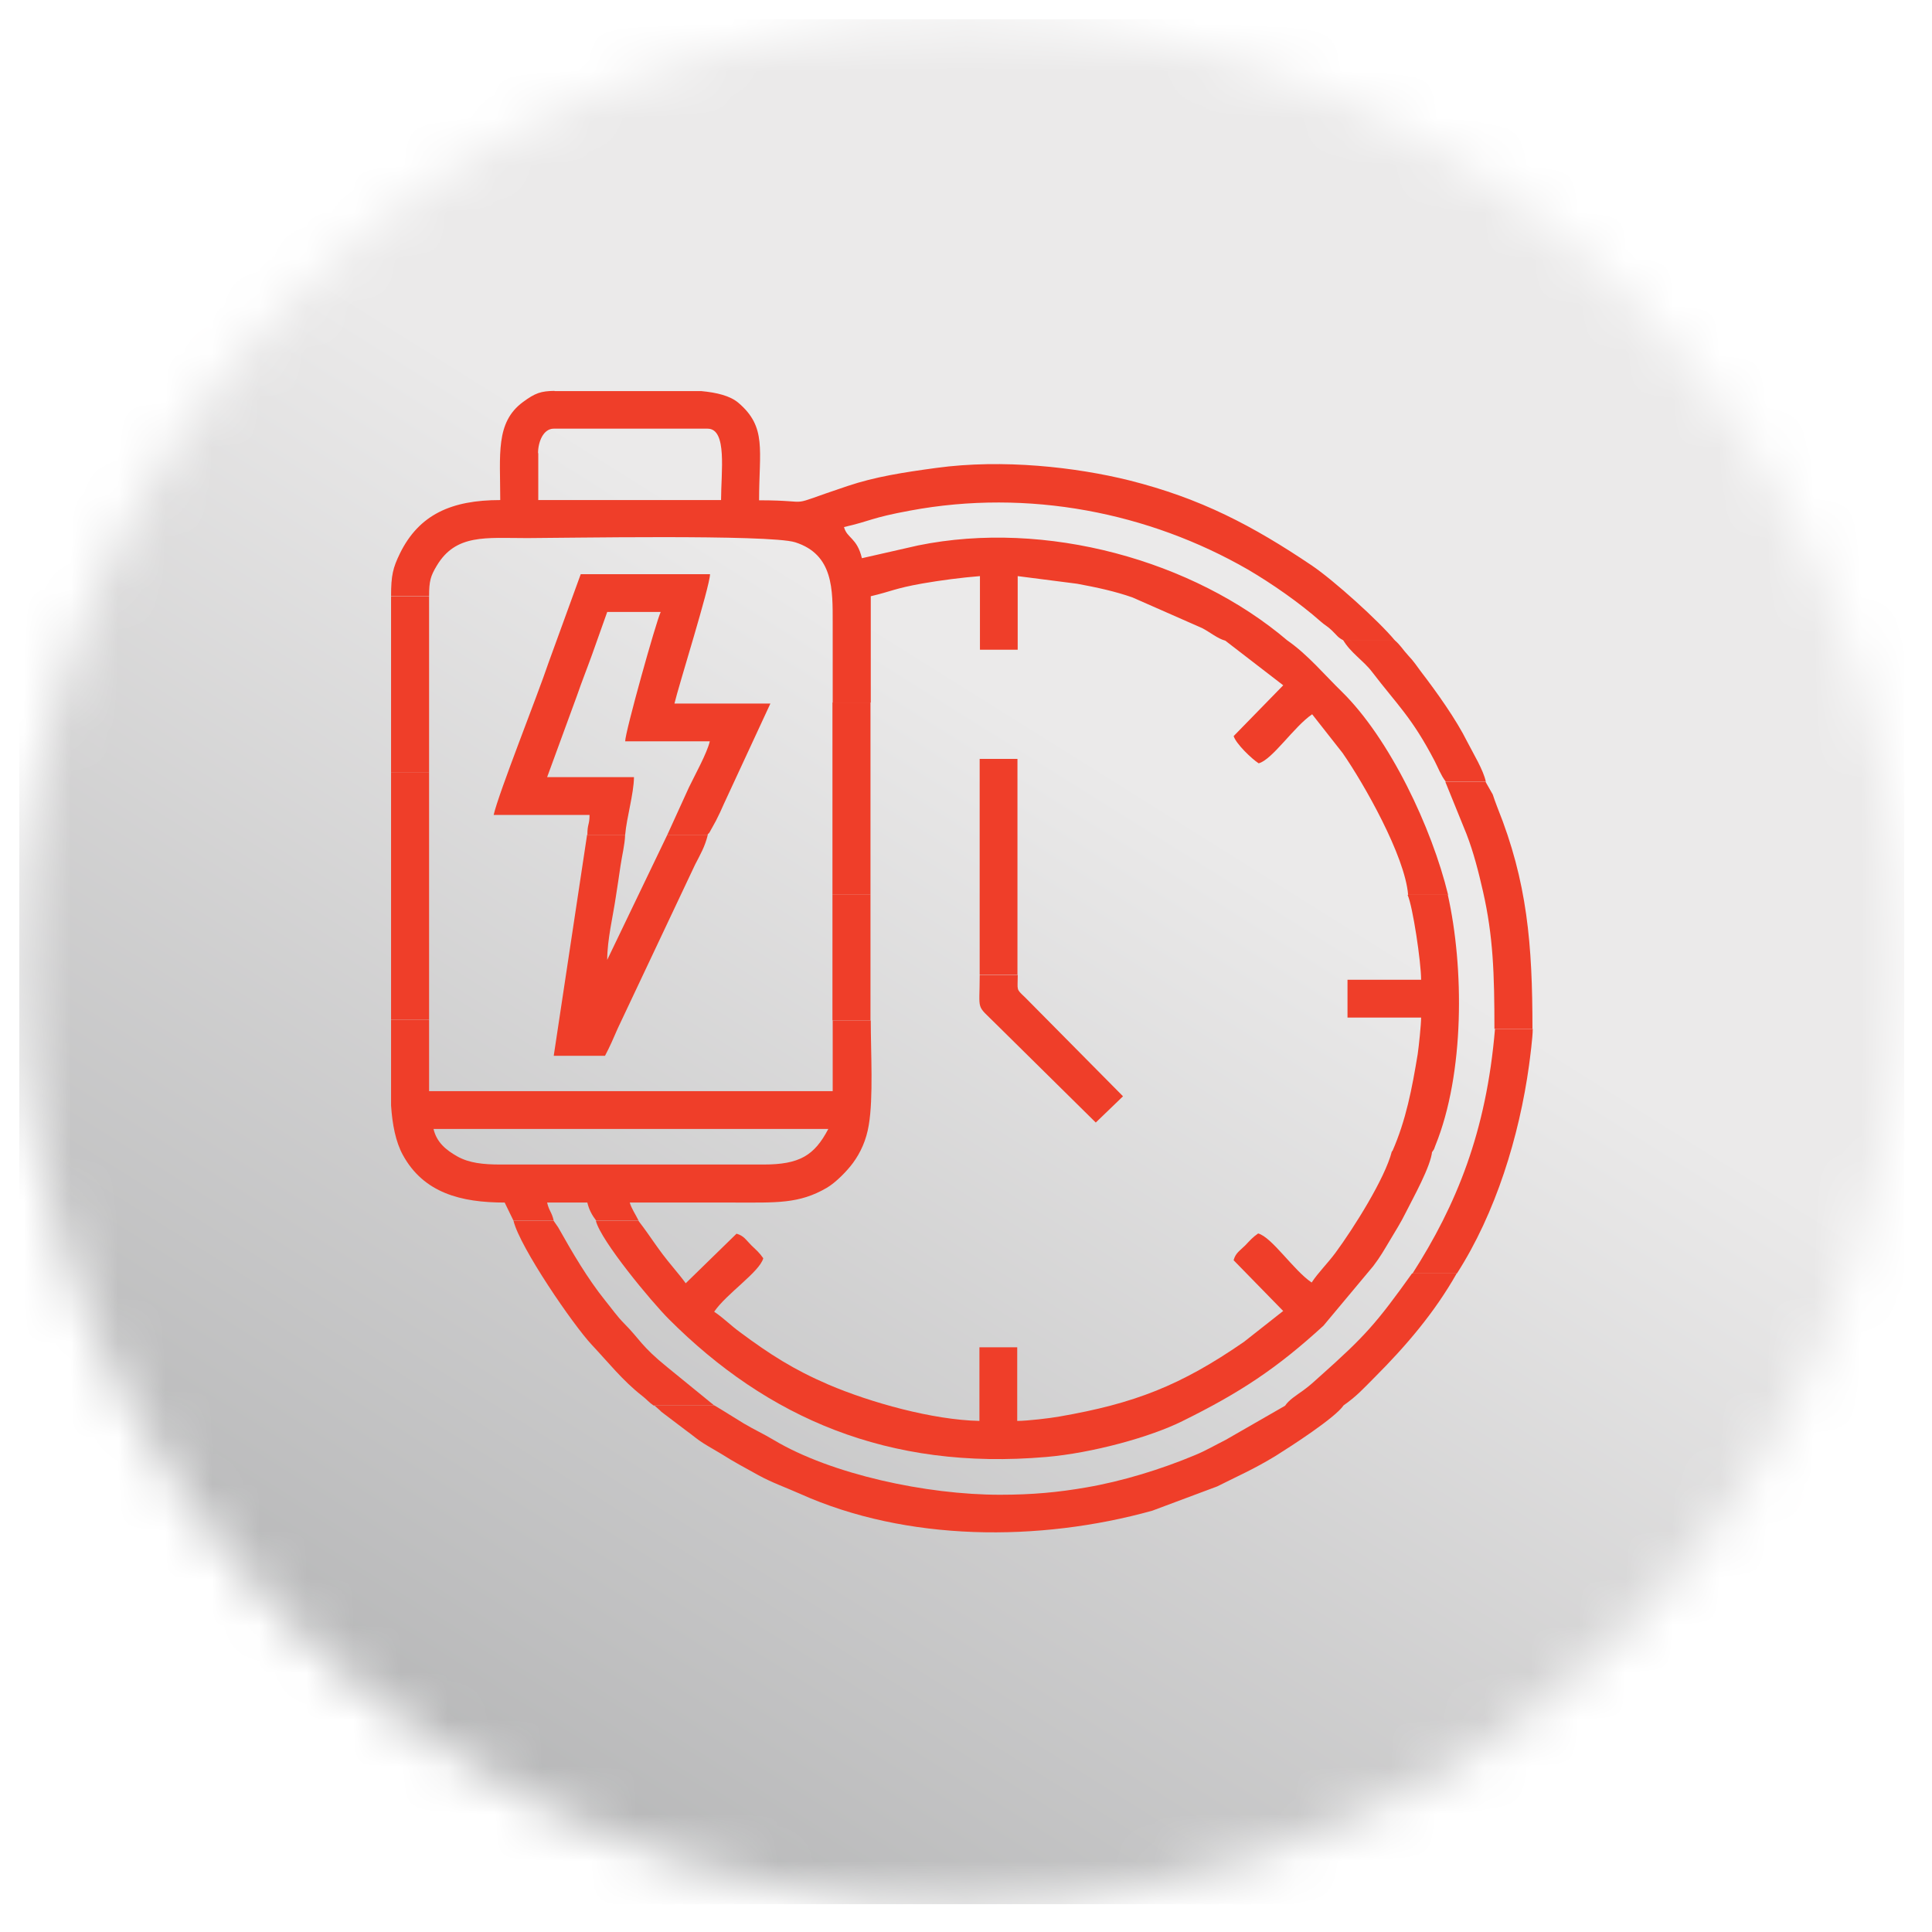
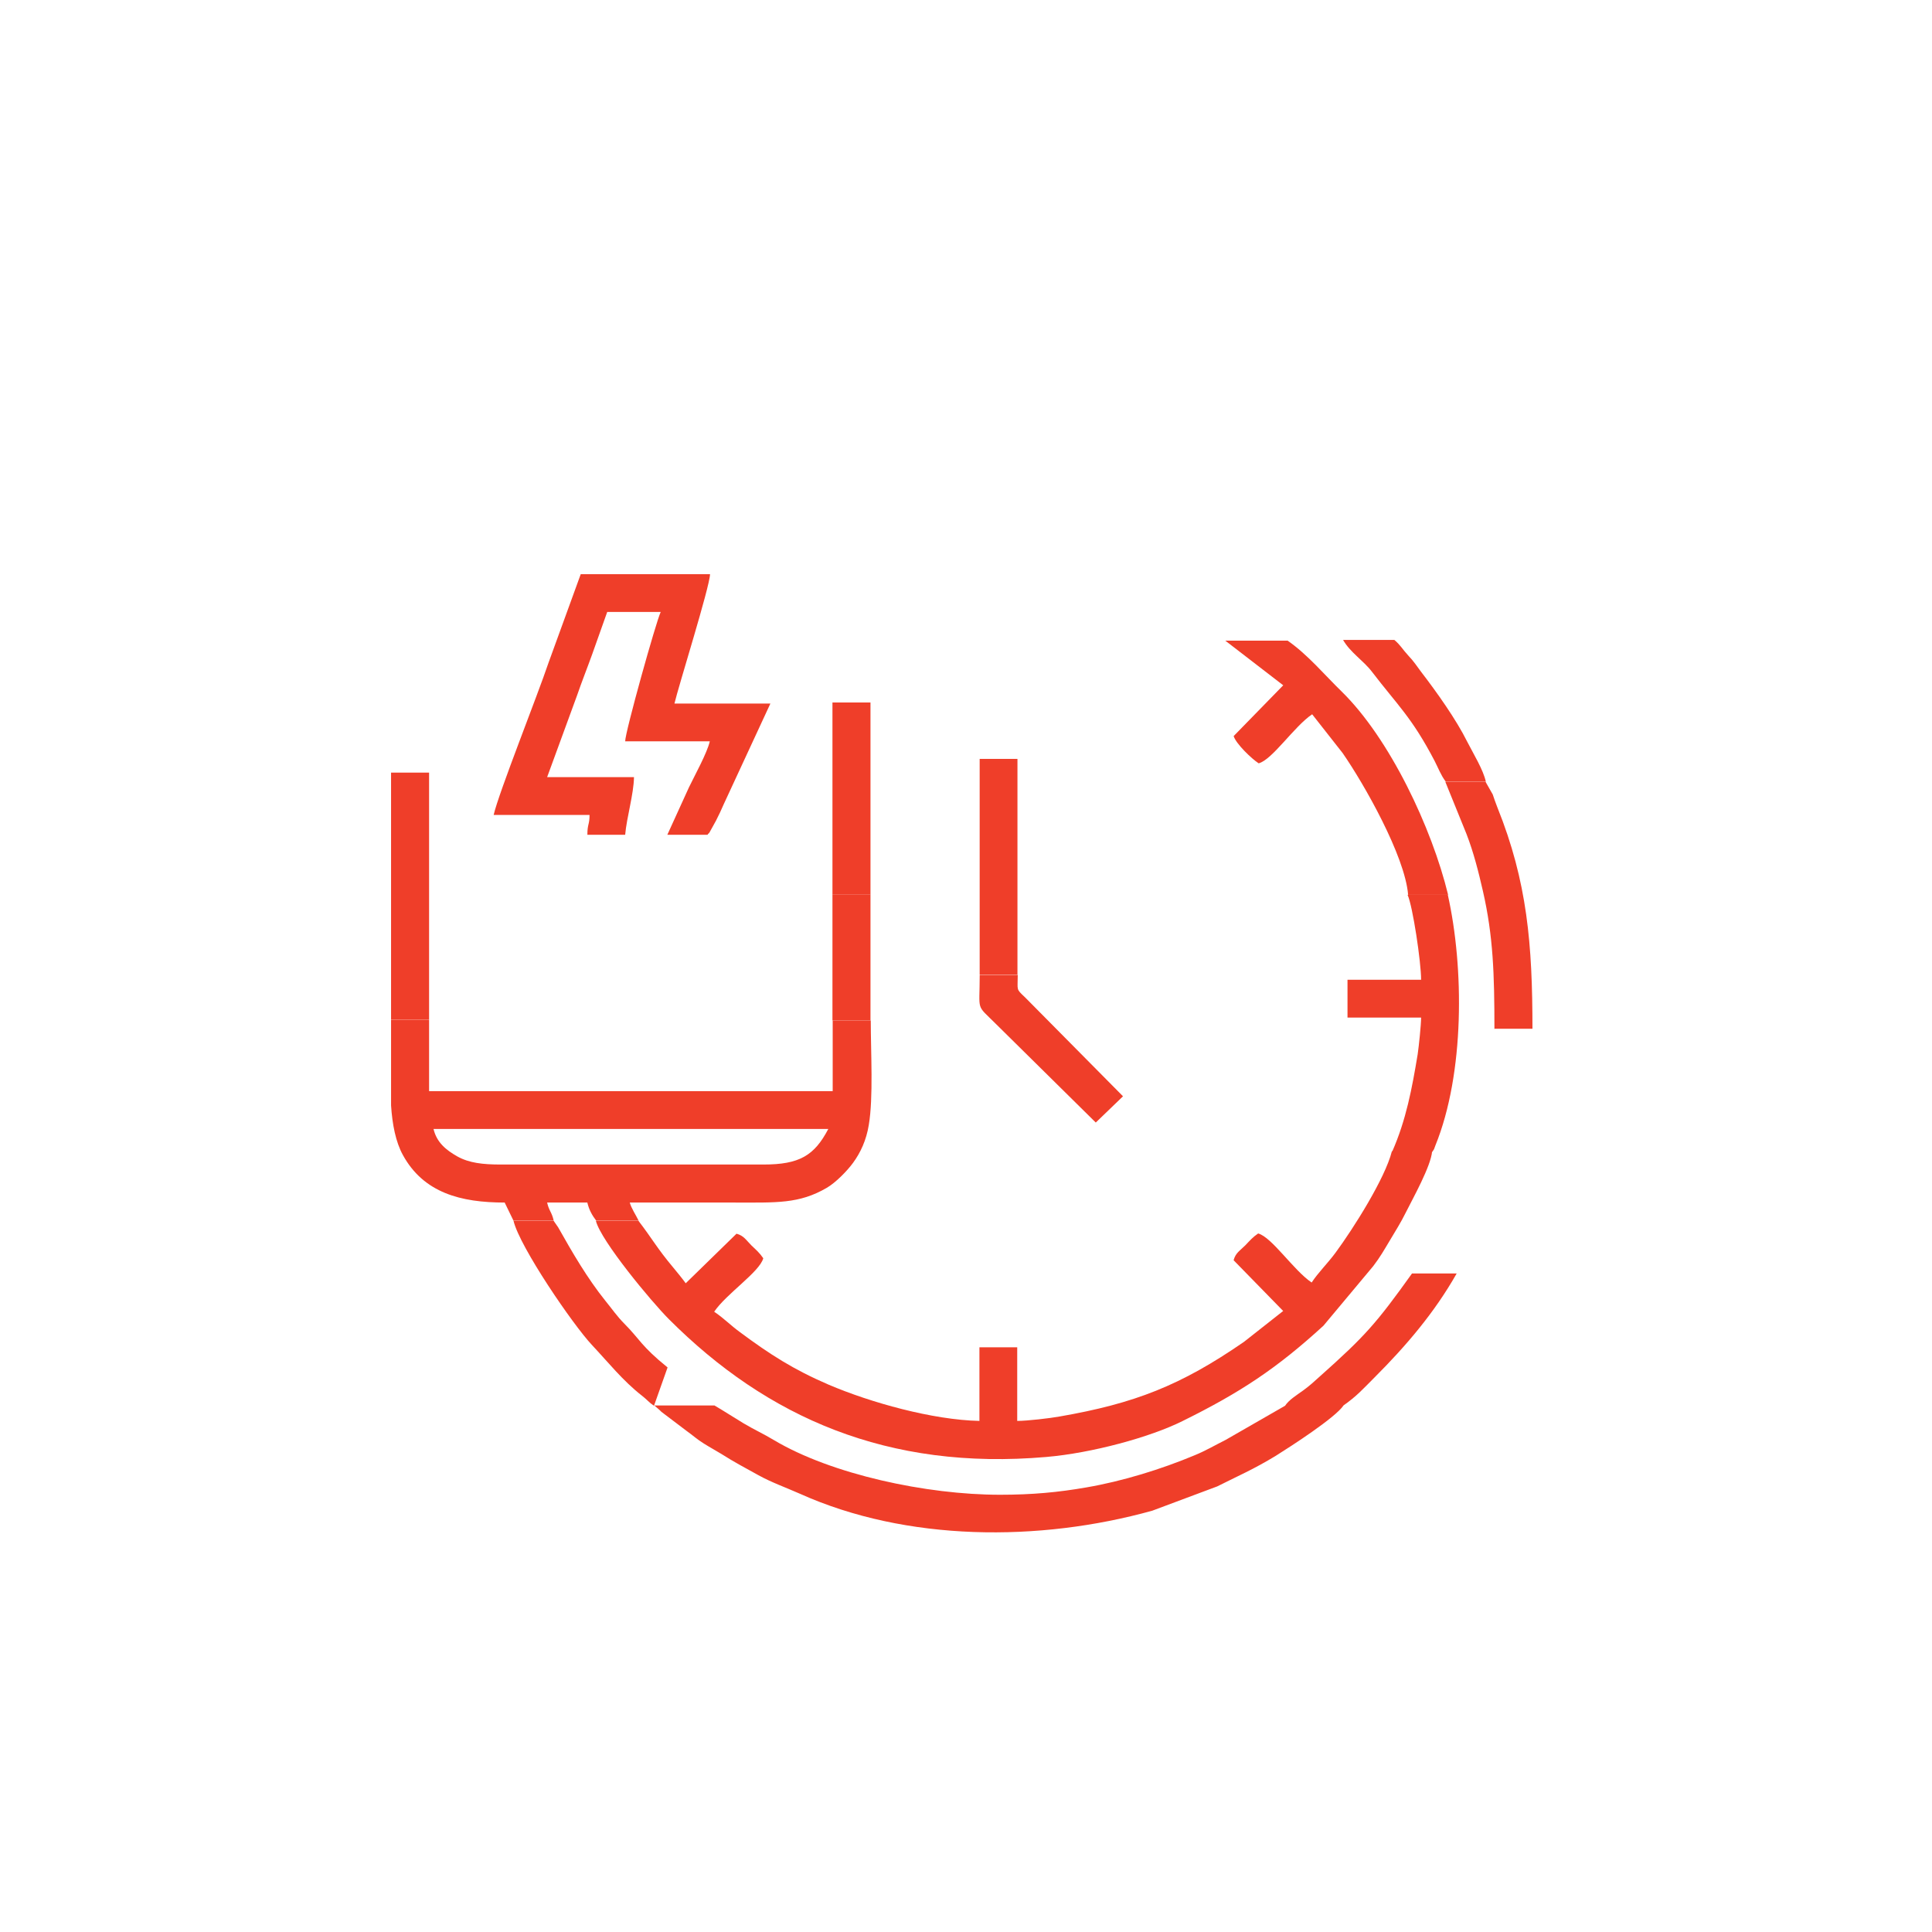
<svg xmlns="http://www.w3.org/2000/svg" width="41" height="41" viewBox="0 0 41 41" fill="none">
  <g clip-path="url(#clip0_7618_4492)">
    <mask id="mask0_7618_4492" style="mask-type:luminance" maskUnits="userSpaceOnUse" x="0" y="0" width="41" height="41">
      <path d="M0.41 20.41C0.41 31.454 9.366 40.41 20.41 40.41C31.454 40.41 40.41 31.459 40.41 20.41C40.41 9.361 31.459 0.41 20.41 0.41C9.361 0.41 0.41 9.366 0.41 20.41Z" fill="white" />
    </mask>
    <g mask="url(#mask0_7618_4492)">
-       <path d="M40.41 0.41H0.41V40.41H40.41V0.41Z" fill="url(#paint0_linear_7618_4492)" />
-     </g>
+       </g>
    <path fill-rule="evenodd" clip-rule="evenodd" d="M31.72 21.832H32.521C32.521 20.041 32.412 18.713 31.777 17.135C31.735 17.026 31.709 16.953 31.678 16.859L31.527 16.594H30.673L31.121 17.698C31.272 18.088 31.376 18.5 31.47 18.911C31.688 19.864 31.714 20.671 31.714 21.837" fill="#EF3E29" />
-     <path fill-rule="evenodd" clip-rule="evenodd" d="M11.767 8.3H12.142C12.522 8.3 12.902 8.3 13.287 8.3H14.886C15.214 8.331 15.495 8.399 15.672 8.55C16.276 9.066 16.109 9.55 16.109 10.617C17.375 10.617 16.562 10.789 17.984 10.315C18.572 10.117 19.176 10.024 19.869 9.93C21.28 9.737 22.837 9.914 23.967 10.195C25.482 10.576 26.581 11.154 27.841 12.002C28.309 12.32 29.257 13.174 29.601 13.59H28.512C28.387 13.528 28.377 13.486 28.262 13.377C28.158 13.278 28.127 13.278 28.028 13.19C27.58 12.794 26.997 12.388 26.482 12.086C24.383 10.878 21.827 10.367 19.312 10.836C18.468 10.992 18.505 11.049 17.911 11.185C17.973 11.424 18.187 11.409 18.291 11.846L19.483 11.575C22.191 11.023 25.32 11.888 27.325 13.596H26.003C25.841 13.554 25.674 13.413 25.513 13.33L24.034 12.679C23.665 12.549 23.279 12.466 22.858 12.388L21.597 12.226V13.788H20.796V12.226C20.405 12.257 19.962 12.315 19.577 12.382C18.989 12.486 18.921 12.549 18.479 12.653V14.908H17.671V13.221C17.671 12.518 17.692 11.768 16.875 11.508C16.328 11.336 11.871 11.419 11.189 11.419C10.314 11.419 9.673 11.325 9.267 12.008C9.137 12.226 9.106 12.33 9.106 12.653H8.299C8.299 12.205 8.34 12.049 8.486 11.747C8.892 10.919 9.58 10.612 10.616 10.612C10.616 9.644 10.512 8.967 11.095 8.534C11.361 8.337 11.48 8.3 11.767 8.295M11.418 9.617C11.418 9.383 11.527 9.097 11.751 9.097H15.016C15.438 9.097 15.302 10.018 15.302 10.612H11.423V9.617H11.418Z" fill="#EF3E29" />
    <path fill-rule="evenodd" clip-rule="evenodd" d="M13.547 25.91H12.646C12.756 26.337 13.823 27.623 14.198 27.998C16.281 30.081 18.838 31.211 22.206 30.919C23.17 30.836 24.399 30.503 25.091 30.159C26.315 29.555 27.096 29.04 28.085 28.134L29.142 26.869C29.293 26.671 29.371 26.53 29.496 26.322C29.616 26.119 29.725 25.952 29.84 25.718C29.986 25.426 30.366 24.749 30.392 24.432H29.538C29.392 25.01 28.72 26.072 28.34 26.587C28.174 26.811 27.976 27.004 27.835 27.217C27.45 26.957 26.992 26.254 26.7 26.176C26.586 26.254 26.528 26.322 26.429 26.426C26.315 26.541 26.221 26.587 26.179 26.744L27.231 27.821L26.398 28.477C25.055 29.404 24.076 29.784 22.488 30.06C22.285 30.097 21.8 30.154 21.587 30.154V28.592H20.785V30.154C19.791 30.133 18.473 29.764 17.583 29.384C16.833 29.061 16.333 28.738 15.708 28.274C15.5 28.123 15.359 27.972 15.156 27.837C15.417 27.452 16.119 26.994 16.198 26.702C16.119 26.587 16.052 26.53 15.948 26.431C15.833 26.317 15.786 26.223 15.63 26.181L14.552 27.233C14.485 27.139 14.37 26.999 14.292 26.905C13.938 26.483 13.844 26.291 13.547 25.905" fill="#EF3E29" />
    <path fill-rule="evenodd" clip-rule="evenodd" d="M8.299 23.463V21.641H9.106V23.156H17.671V21.656H18.479C18.479 22.333 18.536 23.291 18.437 23.874C18.385 24.197 18.26 24.463 18.104 24.676C17.979 24.848 17.734 25.098 17.546 25.207C16.958 25.551 16.474 25.52 15.589 25.52H13.365C13.396 25.64 13.495 25.785 13.553 25.905H12.652C12.563 25.785 12.501 25.676 12.464 25.52H11.611C11.652 25.702 11.709 25.718 11.751 25.905H10.897L10.71 25.52C9.783 25.52 8.991 25.317 8.549 24.51C8.398 24.234 8.325 23.864 8.299 23.458M16.203 24.713H10.621C10.251 24.713 9.955 24.681 9.705 24.541C9.465 24.405 9.267 24.244 9.2 23.958H17.578C17.281 24.525 16.963 24.713 16.203 24.713Z" fill="#EF3E29" />
    <path fill-rule="evenodd" clip-rule="evenodd" d="M12.459 17.715H13.267C13.298 17.351 13.449 16.851 13.454 16.492H11.611L12.246 14.758C12.35 14.456 12.459 14.185 12.564 13.893L12.886 12.987H14.021C13.923 13.191 13.267 15.534 13.267 15.732H15.063C15.006 15.981 14.74 16.46 14.62 16.71L14.162 17.715H15.016C15.016 17.715 15.032 17.684 15.037 17.689C15.037 17.695 15.053 17.669 15.058 17.663L15.193 17.419C15.266 17.273 15.297 17.21 15.36 17.064L16.349 14.93H14.313C14.396 14.57 15.063 12.451 15.068 12.185H12.324L11.642 14.06C11.402 14.773 10.585 16.82 10.476 17.294H12.511C12.511 17.507 12.465 17.481 12.465 17.715" fill="#EF3E29" />
    <path fill-rule="evenodd" clip-rule="evenodd" d="M28.502 29.831H27.273L26.013 30.555C25.784 30.67 25.581 30.79 25.352 30.883C24.643 31.18 23.816 31.435 23.055 31.565C22.462 31.669 21.904 31.721 21.222 31.721C19.66 31.721 17.645 31.289 16.422 30.56C16.198 30.425 16 30.337 15.781 30.206C15.573 30.081 15.375 29.951 15.162 29.826H13.886L13.964 29.894C14 29.925 14.005 29.93 14.037 29.962L14.573 30.368C14.703 30.461 14.807 30.555 14.927 30.628C15.057 30.711 15.177 30.774 15.312 30.857C15.573 31.024 15.812 31.149 16.093 31.305C16.375 31.461 16.672 31.565 16.979 31.701C19.238 32.716 22.05 32.727 24.451 32.06L25.831 31.544C26.273 31.321 26.596 31.185 27.075 30.894C27.408 30.685 28.335 30.087 28.512 29.826" fill="#EF3E29" />
-     <path fill-rule="evenodd" clip-rule="evenodd" d="M15.016 17.715H14.162L12.886 20.37C12.886 19.938 13.011 19.433 13.068 19.037C13.105 18.788 13.136 18.61 13.167 18.381C13.198 18.163 13.261 17.923 13.266 17.715H12.459L11.751 22.406H12.839C12.943 22.209 13.011 22.052 13.11 21.823L14.75 18.35C14.865 18.126 14.959 17.97 15.021 17.715" fill="#EF3E29" />
    <path fill-rule="evenodd" clip-rule="evenodd" d="M29.877 18.99H30.731C30.387 17.569 29.492 15.673 28.471 14.674C28.112 14.325 27.753 13.893 27.326 13.596H26.003L27.232 14.543L26.18 15.621C26.232 15.788 26.565 16.105 26.711 16.199C27.003 16.121 27.461 15.418 27.846 15.158L28.492 15.98C28.945 16.631 29.814 18.162 29.882 18.985" fill="#EF3E29" />
    <path fill-rule="evenodd" clip-rule="evenodd" d="M29.543 24.442H30.397C30.455 24.348 30.413 24.431 30.46 24.312C31.085 22.776 31.069 20.526 30.725 18.99H29.871C29.981 19.23 30.158 20.417 30.158 20.792H28.596V21.594H30.158C30.158 21.745 30.111 22.198 30.085 22.375C29.965 23.099 29.84 23.77 29.543 24.442Z" fill="#EF3E29" />
-     <path fill-rule="evenodd" clip-rule="evenodd" d="M29.971 27.025H30.918C31.741 25.744 32.241 24.115 32.449 22.605C32.47 22.443 32.527 22.021 32.527 21.834H31.726C31.543 24.026 30.903 25.578 29.976 27.025" fill="#EF3E29" />
    <path d="M9.106 16.396H8.299V21.64H9.106V16.396Z" fill="#EF3E29" />
-     <path fill-rule="evenodd" clip-rule="evenodd" d="M13.881 29.826H15.157L14.167 29.019C13.605 28.566 13.574 28.415 13.251 28.092C13.09 27.93 12.986 27.774 12.845 27.602C12.465 27.129 12.147 26.582 11.845 26.046L11.751 25.91H10.898C11.033 26.467 12.158 28.113 12.564 28.545C12.902 28.904 13.215 29.3 13.621 29.617C13.741 29.711 13.767 29.758 13.876 29.831" fill="#EF3E29" />
+     <path fill-rule="evenodd" clip-rule="evenodd" d="M13.881 29.826L14.167 29.019C13.605 28.566 13.574 28.415 13.251 28.092C13.09 27.93 12.986 27.774 12.845 27.602C12.465 27.129 12.147 26.582 11.845 26.046L11.751 25.91H10.898C11.033 26.467 12.158 28.113 12.564 28.545C12.902 28.904 13.215 29.3 13.621 29.617C13.741 29.711 13.767 29.758 13.876 29.831" fill="#EF3E29" />
    <path d="M21.592 16.105H20.79V20.682H21.592V16.105Z" fill="#EF3E29" />
    <path d="M18.473 14.908H17.666V18.98H18.473V14.908Z" fill="#EF3E29" />
    <path fill-rule="evenodd" clip-rule="evenodd" d="M21.593 20.688H20.791C20.791 21.489 20.702 21.297 21.134 21.729L23.254 23.822L23.832 23.265L21.749 21.161C21.556 20.979 21.598 21.026 21.598 20.688" fill="#EF3E29" />
    <path fill-rule="evenodd" clip-rule="evenodd" d="M27.273 29.832H28.502C28.793 29.629 28.923 29.478 29.173 29.228C29.84 28.561 30.444 27.853 30.913 27.025H29.965C29.205 28.088 28.965 28.358 28.012 29.207C27.872 29.332 27.809 29.395 27.653 29.509C27.517 29.608 27.351 29.707 27.268 29.837" fill="#EF3E29" />
-     <path d="M9.106 12.658H8.299V16.397H9.106V12.658Z" fill="#EF3E29" />
    <path fill-rule="evenodd" clip-rule="evenodd" d="M30.678 16.59H31.532C31.48 16.34 31.262 15.986 31.137 15.741C30.902 15.267 30.486 14.684 30.158 14.257C30.064 14.132 30.002 14.033 29.887 13.913C29.762 13.778 29.726 13.695 29.59 13.58H28.502C28.653 13.846 28.934 14.018 29.116 14.257C29.653 14.96 29.96 15.22 30.444 16.147C30.522 16.298 30.574 16.444 30.678 16.584" fill="#EF3E29" />
    <path d="M18.473 18.979H17.666V21.655H18.473V18.979Z" fill="#EF3E29" />
  </g>
  <defs>
    <linearGradient id="paint0_linear_7618_4492" x1="28.059" y1="8.195" x2="-6.838" y2="63.941" gradientUnits="userSpaceOnUse">
      <stop offset="0.14" stop-color="#EBEAEA" />
      <stop offset="1" stop-color="#787A7C" />
    </linearGradient>
    <clipPath id="clip0_7618_4492">
      <rect width="40" height="40" fill="white" transform="translate(0.41 0.41)" />
    </clipPath>
  </defs>
</svg>